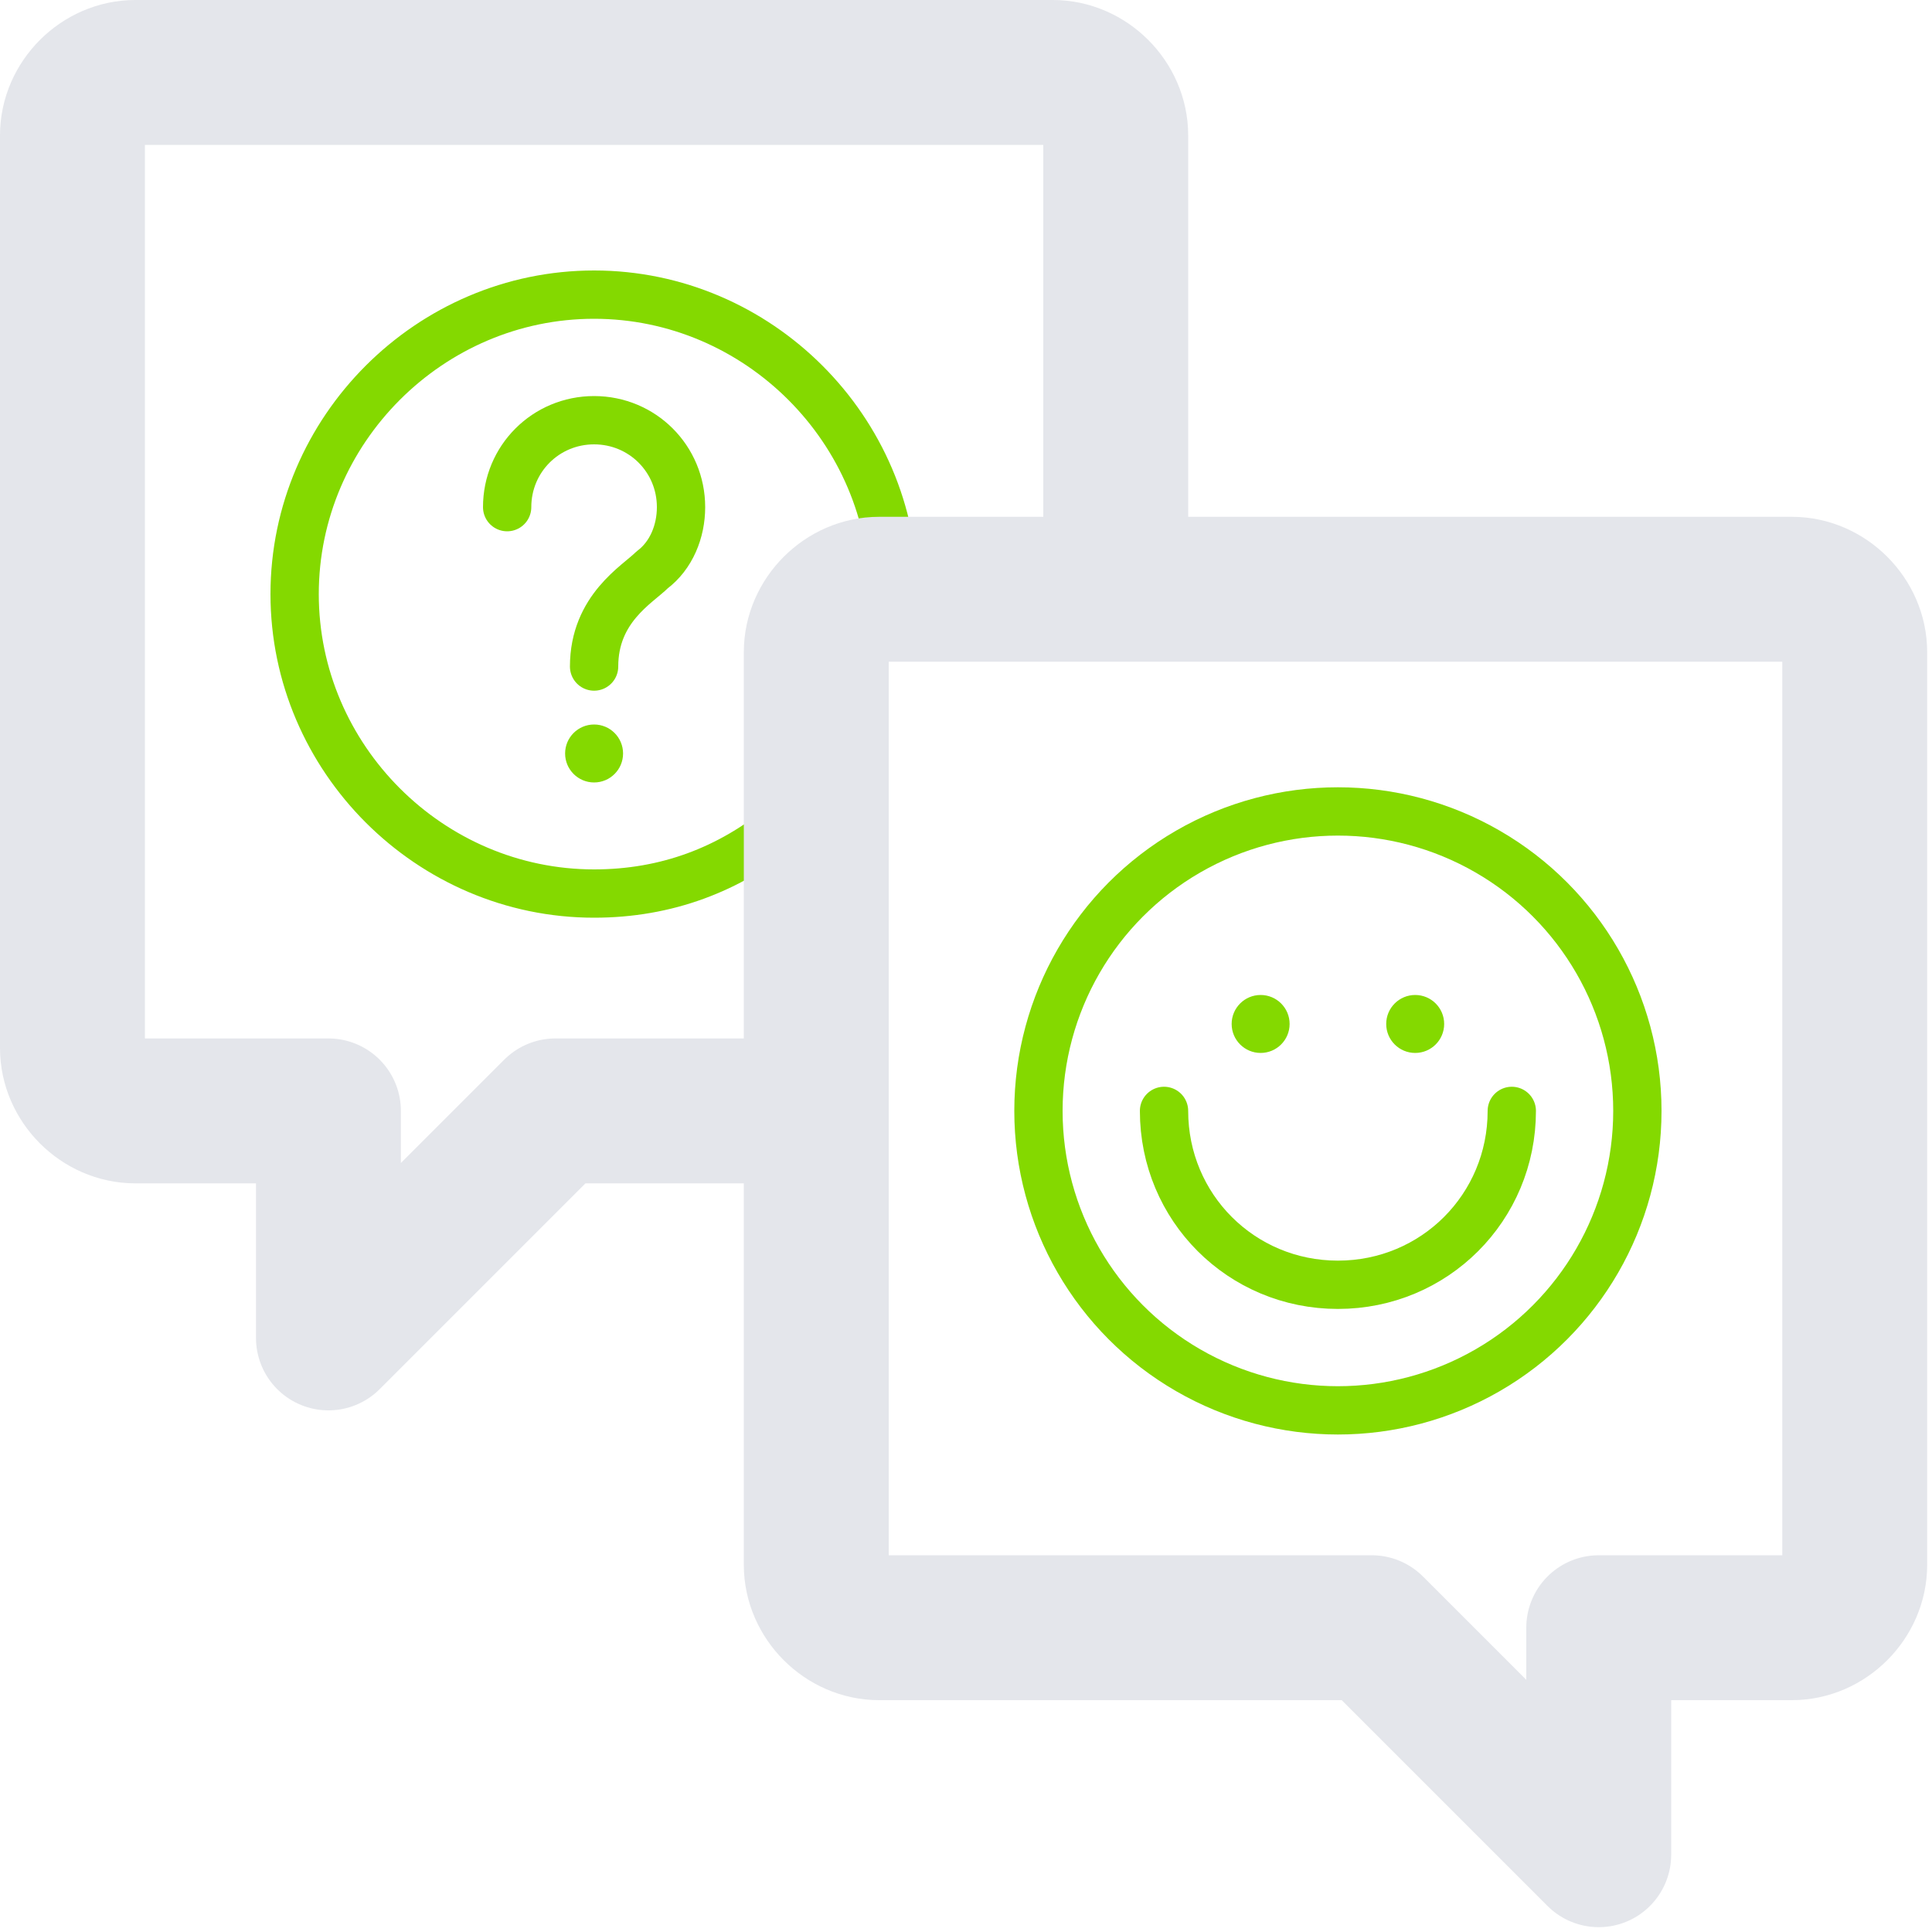
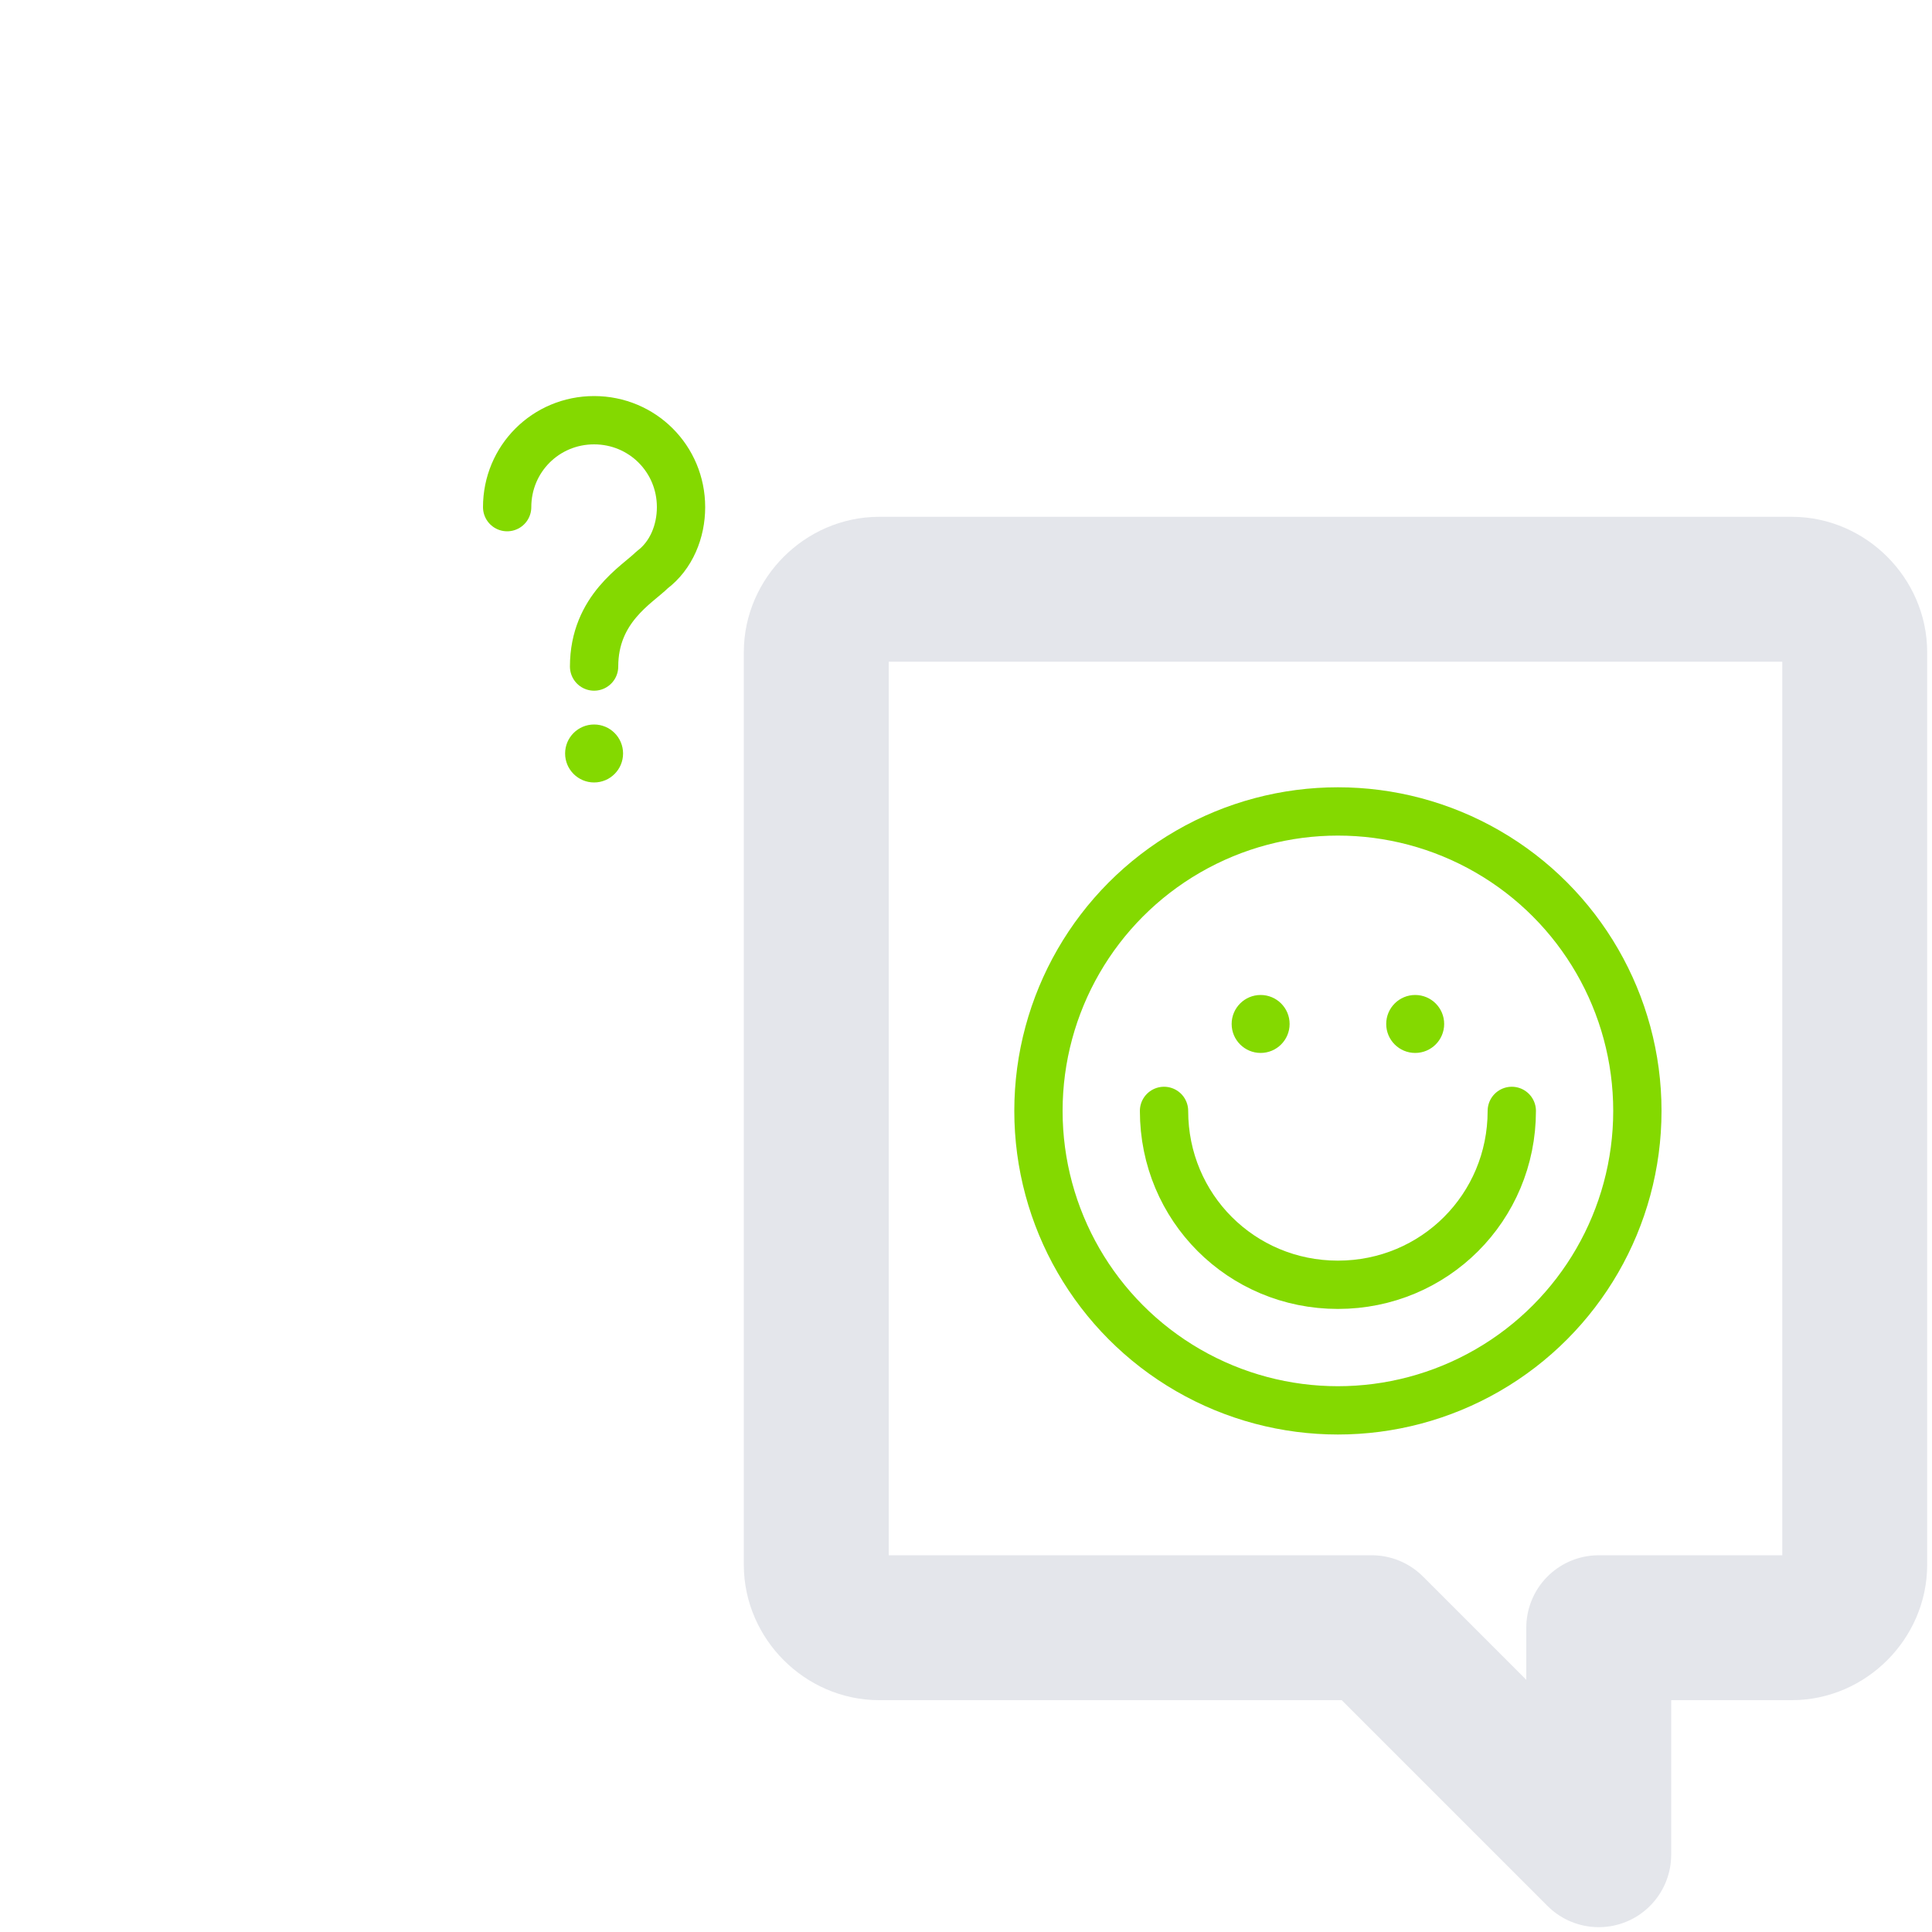
<svg xmlns="http://www.w3.org/2000/svg" id="Layer_1" x="0px" y="0px" viewBox="0 0 40 40" style="enable-background:new 0 0 40 40;" xml:space="preserve">
  <style type="text/css"> .st0{fill:none;stroke:#E4E6EB;stroke-width:3;stroke-linecap:round;stroke-linejoin:round;stroke-miterlimit:10;} .st1{fill:none;stroke:#84D900;stroke-linecap:round;stroke-linejoin:round;stroke-miterlimit:10;} .st2{fill:#84D900;} </style>
-   <path class="st0" d="M23.1,12V2.8c0-0.7-0.6-1.3-1.3-1.3H2.8c-0.7,0-1.3,0.6-1.3,1.3v18.9c0,0.7,0.6,1.3,1.3,1.3h4v4.7l4.7-4.7h4.8" />
  <g>
    <g>
-       <path class="st1" d="M18.5,12.3c0-3.4-2.8-6.2-6.2-6.2c-3.4,0-6.2,2.8-6.2,6.2s2.8,6.2,6.2,6.2c1.5,0,2.8-0.5,3.9-1.4" />
-     </g>
+       </g>
    <g>
      <path class="st1" d="M10.5,10.5c0-1,0.8-1.8,1.8-1.8s1.8,0.8,1.8,1.8c0,0.5-0.2,1-0.6,1.3c-0.3,0.3-1.2,0.8-1.2,2" />
      <ellipse class="st2" cx="12.3" cy="15.6" rx="0.6" ry="0.6" />
    </g>
  </g>
  <path class="st0" d="M18.2,12.2h18.9c0.7,0,1.3,0.6,1.3,1.3v18.9c0,0.7-0.6,1.3-1.3,1.3h-4v4.7l-4.7-4.7H18.2 c-0.7,0-1.3-0.6-1.3-1.3V13.5C16.9,12.8,17.5,12.2,18.2,12.2z" />
  <g>
    <circle class="st1" cx="27.7" cy="23" r="6.2" />
  </g>
  <g>
    <ellipse class="st2" cx="26.1" cy="21.2" rx="0.6" ry="0.6" />
    <ellipse class="st2" cx="29.3" cy="21.2" rx="0.6" ry="0.6" />
  </g>
  <g>
    <path class="st1" d="M31.3,23c0,2-1.6,3.6-3.6,3.6c-2,0-3.6-1.6-3.6-3.6" />
  </g>
</svg>